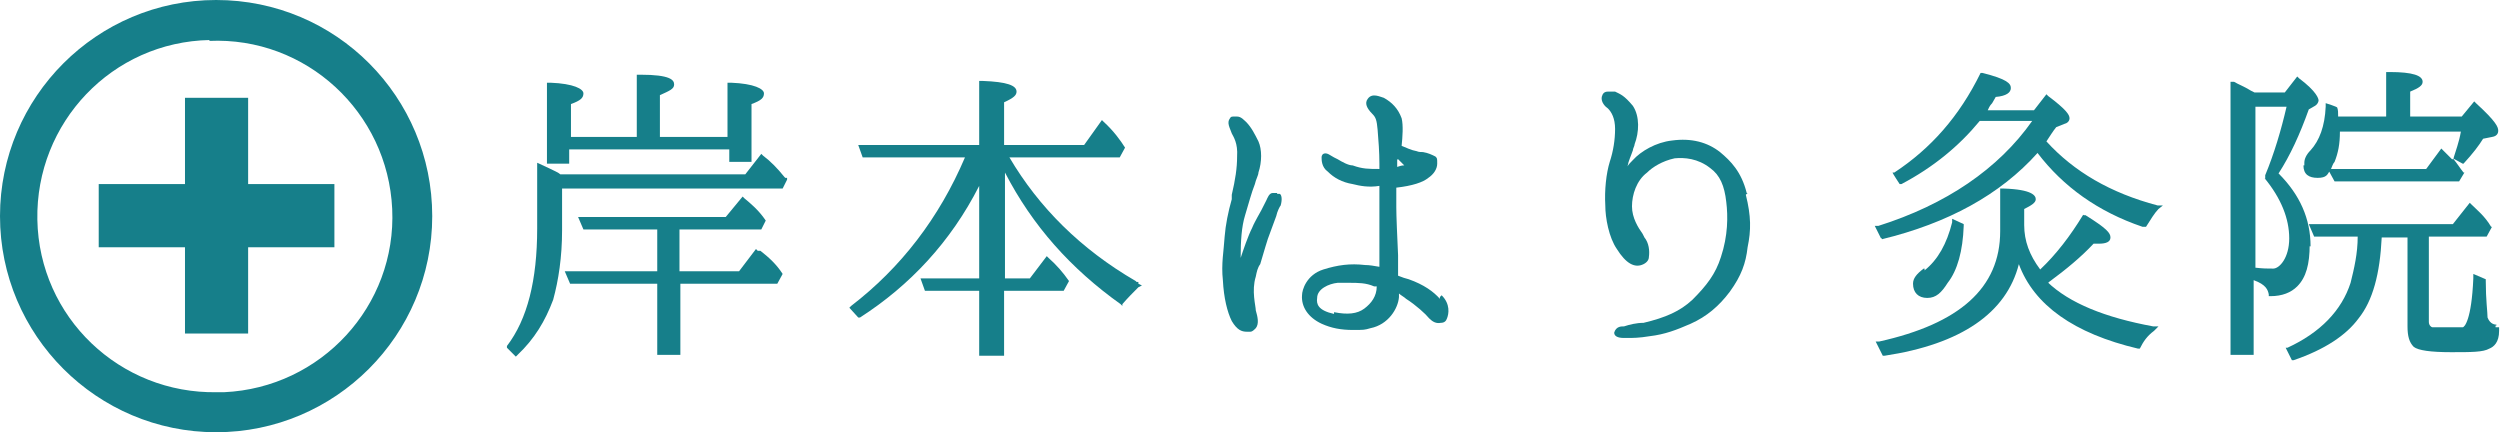
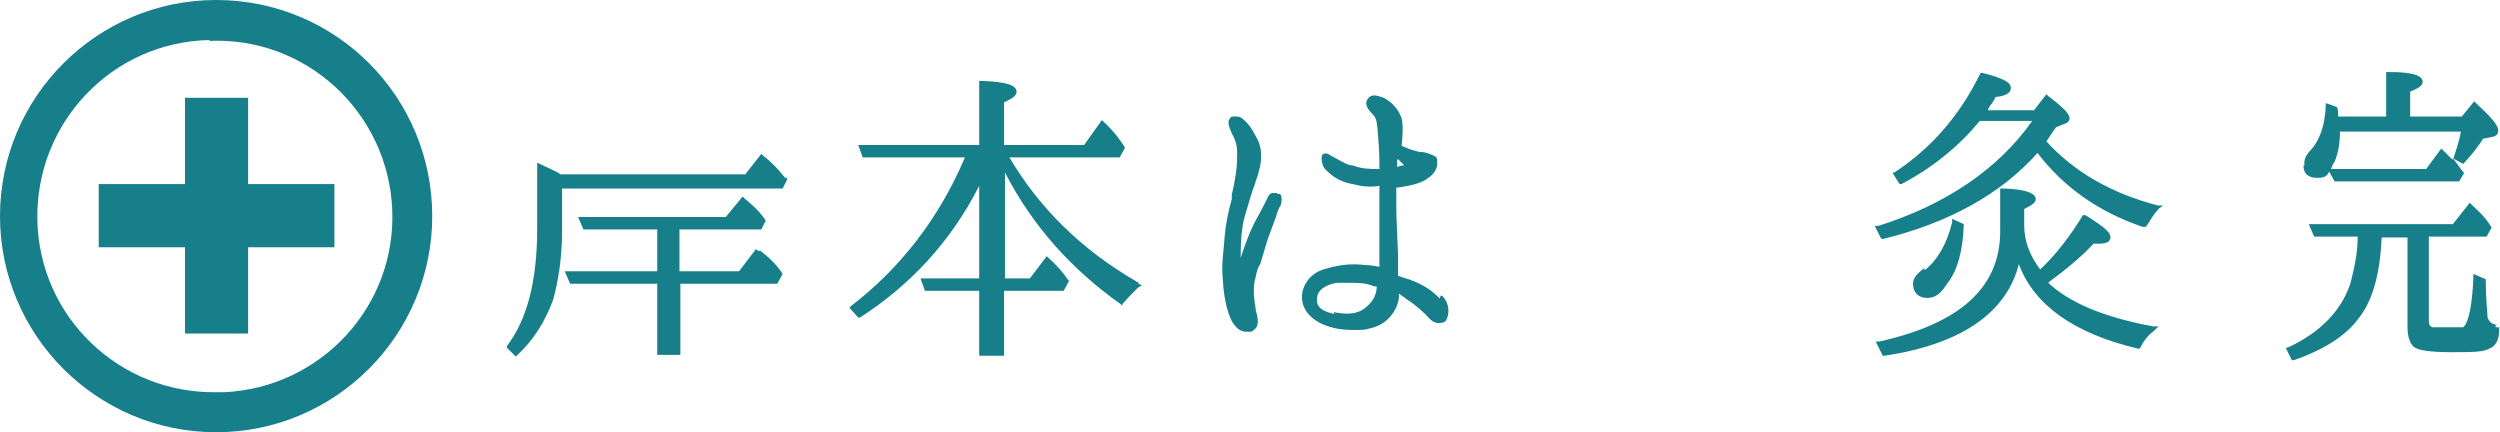
<svg xmlns="http://www.w3.org/2000/svg" id="_レイヤー_1" data-name="レイヤー_1" width="281.1" height="48.6" version="1.1" viewBox="0 0 281.1 48.6">
  <defs>
    <style>
      .st0 {
        fill: #167f8a;
      }
    </style>
  </defs>
  <g id="_レイヤー_11" data-name="_レイヤー_1">
    <g>
      <g>
-         <path class="st0" d="M64.5,16.8h17.5v1.4h2.5v-6.5c1.1-.4,1.4-.7,1.4-1.2s-1.1-1.1-3.7-1.2h-.4v6.1h-7.6v-4.7c1.1-.5,1.6-.7,1.6-1.2s-.4-1.1-3.8-1.1h-.4v7h-7.4v-3.7c1.1-.4,1.4-.7,1.4-1.2s-1.1-1.1-3.7-1.2h-.4v9.1h2.5v-1.6h.5Z" />
        <path class="st0" d="M85.2,28.2l-.2-.2-1.9,2.5h-6.7v-4.7h9.2l.5-1h0c-.8-1.2-1.8-2-2.4-2.5l-.2-.2-1.9,2.3h-16.6l.6,1.4h8.3v4.7h-10.4l.6,1.4h9.8v8h2.6v-8h10.9l.6-1.1h0c-.7-1.1-1.6-1.9-2.5-2.6h-.1Z" />
        <path class="st0" d="M88.2,19.9c-.8-1-1.6-1.8-2.4-2.4l-.2-.2-1.8,2.3h-20.8c-.2-.2-.7-.4-1.3-.7l-1.3-.6v7.4c0,5.8-1.1,10.2-3.4,13.2v.2c0,0,1,1,1,1l.2-.2c1.9-1.8,3.1-3.8,4-6.2.6-2.2,1-4.8,1-7.8v-4.7h24.8l.5-1h0v-.2h-.2Z" />
      </g>
      <path class="st0" d="M127.7,31.6c-6.2-3.6-10.9-8.3-14.2-13.9h12.4l.6-1.1h0c-.5-.8-1.3-1.9-2.4-2.9l-.2-.2-2,2.8h-9v-4.8c1.1-.5,1.4-.8,1.4-1.2,0-.7-1.1-1.1-3.8-1.2h-.4v7.2h-13.6l.5,1.4h11.5c-2.9,6.8-7.2,12.4-12.8,16.7l-.2.2,1,1.1h.2c5.6-3.6,10.2-8.5,13.4-14.8v10.4h-6.6l.5,1.4h6.1v7.3h2.8v-7.3h6.7l.6-1.1h0c-.7-1-1.4-1.8-2.3-2.6l-.2-.2-1.9,2.5h-2.8v-11.9c3.1,6,7.4,10.8,13,14.8l.2.2v-.2c.6-.7,1.2-1.3,1.8-1.9l.4-.2-.4-.2v-.2h-.2Z" />
      <g>
        <path class="st0" d="M143.6,21.7h-.5c-.4,0-.6.6-.7.8-.5,1-.7,1.4-1,1.9-.2.4-.4.7-.6,1.2-.5,1-1,2.5-1.3,3.4h0c0-1.9.1-3.5.5-4.8s.7-2.5,1.1-3.5c.1-.5.4-1,.4-1.3.4-1.2.4-2.6,0-3.5-.4-.8-.8-1.6-1.4-2.2s-.8-.6-1.2-.6-.5,0-.6.2c-.4.5,0,1.1.2,1.7.2.4.7,1.1.6,2.6,0,1.3-.2,2.6-.6,4.3v.5c-.4,1.4-.7,2.9-.8,4.2-.1,1.6-.4,3.1-.2,4.9.1,2,.5,3.6,1,4.6.6,1,1.1,1.2,1.7,1.2s.2,0,.4,0,.4-.2.6-.4c.4-.5.2-1.3,0-2,0-.5-.5-2.2,0-3.8.1-.5.2-1,.5-1.4.4-1.3.8-2.8,1.1-3.5.2-.6.5-1.3.7-1.9.1-.5.4-1.1.5-1.2h0c.2-.7.1-1.2-.1-1.3h-.3Z" />
        <path class="st0" d="M161.9,33.6c-.7-.8-1.8-1.6-3.5-2.2-.4-.1-.7-.2-1.2-.4h0v-2.3c-.1-2.2-.2-4.4-.2-5.4v-2.2c1.8-.2,3-.6,3.6-1.1.6-.4,1-1,1-1.6s0-.6-.2-.8c-.4-.2-.8-.4-1.4-.5-.2,0-.5,0-.7-.1-.6-.1-1.2-.4-1.7-.6.1-1,.2-2.3,0-3.1-.4-1.1-1.1-1.8-2-2.3-.4-.1-1.3-.6-1.8.1-.4.5-.1,1.1.5,1.7.4.4.5.7.6,1.8.1,1.2.2,2.5.2,3.8v.6c-1.2,0-1.9,0-3-.4-.5,0-1.2-.4-1.7-.7l-.4-.2c-.4-.2-.8-.6-1.2-.4,0,0-.2.1-.2.4s0,1.1.7,1.6c.7.7,1.6,1.2,2.8,1.4.8.2,1.8.4,3,.2v9.1c-.6-.1-1.1-.2-1.6-.2-1.7-.2-3.1,0-4.7.5-1.9.6-2.4,2.3-2.4,2.9-.1,1.3.7,2.5,2.2,3.2,1.1.5,2.2.7,3.5.7s1.3,0,2-.2c2-.4,3.1-2.2,3.2-3.5v-.4h0c.2.2.6.4.8.6,1.1.7,2.2,1.7,2.6,2.2.4.4.8.6,1.3.5.4,0,.6-.2.7-.5.2-.5.4-1.6-.6-2.6l-.2.2v.2ZM157.1,19v-1h0c0-.1.1-.1.1-.1.4.4.6.6.7.7h-.1c-.2,0-.5.1-.8.2h.1v.2ZM150,35.3c-1.8-.4-2-1.1-1.9-1.8,0-1,1.3-1.6,2.3-1.7h1.3c1,0,1.9,0,2.8.4h.2s0,0,.1,0c0,1.1-.6,1.9-1.4,2.5s-1.9.7-3.4.4h0Z" />
      </g>
-       <path class="st0" d="M196.4,21.7c-.6-2.4-1.8-3.6-3-4.6-1.4-1.1-3.2-1.6-5.4-1.3-1.8.2-3.5,1.2-4.4,2.2-.2.2-.5.5-.6.7.1-.6.4-1.2.6-1.8,0-.2.2-.5.2-.7.5-1.3.6-3.1-.2-4.3-1-1.2-1.4-1.3-2-1.6h-.8c-.4,0-.6.2-.7.6-.1.6.4,1.1.7,1.3.4.4.8,1.1.8,2.3s-.2,2.5-.6,3.7c-.4,1.3-.6,3.2-.5,4.9,0,1.4.4,3.6,1.3,4.9,1,1.6,2,2.2,3,1.7.4-.2.6-.5.6-.8.1-.7,0-1.6-.5-2.2,0,0-.1-.2-.2-.4-.5-.7-1.2-1.8-1.2-3.1s.5-2.9,1.7-3.8c.6-.6,1.7-1.3,3.1-1.6,1.1-.1,2.6,0,4,1.1,1.1.8,1.6,2,1.8,3.8.2,1.6.2,3.8-.6,6.2h0c-.6,1.9-1.6,3.2-3.2,4.8-1.4,1.3-3,2-5.5,2.6-.8,0-1.6.2-2.2.4h-.1c-.2,0-.8,0-1,.7,0,.4.4.6,1.1.6h.4c.6,0,1.3,0,2.5-.2,1.7-.2,3-.7,4.6-1.4,1.8-.8,3.2-2,4.4-3.6,1.3-1.8,1.8-3.2,2-5,.4-1.9.4-3.5-.2-5.9l.2-.2h-.1Z" />
      <g>
        <path class="st0" d="M211.6,26.9c7.4-1.8,13.3-5,17.5-9.7,2.9,3.8,6.8,6.6,11.8,8.3h.4c.5-.8,1-1.6,1.4-2l.5-.4h-.6c-5.3-1.4-9.4-3.8-12.5-7.2.4-.6.7-1.1,1.1-1.6l1-.4c.1,0,.5-.2.5-.6s-.4-1-2.4-2.5l-.2-.2-1.4,1.8h-5.2c.1-.2.2-.5.5-.8l.4-.7c1.2-.1,1.7-.5,1.7-1s-.4-1-3.2-1.7h-.2c-2.4,4.9-5.6,8.5-9.7,11.2h-.2c0,.1.8,1.3.8,1.3h.2c3.6-1.9,6.5-4.3,8.8-7.1h5.9c-3.8,5.4-9.7,9.4-17.3,11.8h-.4l.7,1.4h.4-.3Z" />
        <path class="st0" d="M216.3,30.2c-.8.6-1.2,1.1-1.2,1.7,0,1,.6,1.6,1.6,1.6s1.6-.6,2.3-1.7c1.1-1.4,1.7-3.6,1.8-6.4v-.2l-1.3-.6v.4c-.6,2.4-1.6,4.2-3.1,5.4h0v-.2Z" />
        <path class="st0" d="M230.4,31.7c1.9-1.4,3.6-2.8,5-4.3h.6c.8,0,1.3-.2,1.3-.7s-.4-1-2.8-2.5h-.2c0-.1-.1,0-.1,0-1.4,2.3-3,4.4-4.8,6.1-1.2-1.6-1.8-3.2-1.8-5v-1.8c.8-.4,1.3-.7,1.3-1.1s-.4-1.1-3.6-1.2h-.4v4.8c0,6.4-4.6,10.4-13.6,12.4h-.4l.8,1.6h.2c8.6-1.3,13.7-4.8,15.1-10.3,1.7,4.6,6.2,7.8,13.4,9.5h.2c.4-.8.8-1.4,1.6-2l.5-.5h-.6c-5.4-1-9.4-2.6-11.9-5v.2l.2-.2Z" />
      </g>
      <g>
        <path class="st0" d="M280.7,36.5c-.1,0-.7,0-1-.8,0-.6-.2-2-.2-4.1v-.2l-1.4-.6v.5c-.2,4.7-1,5.5-1.2,5.5h-3.4c-.1,0-.4-.2-.4-.6v-9.6h6.5l.6-1.1h-.1c-.7-1.2-1.6-1.9-2.2-2.5l-.2-.2-1.9,2.4h-16.2l.6,1.4h4.9c0,1.9-.4,3.6-.8,5.2-1,3.1-3.4,5.6-7.1,7.3h-.2c0,0,.7,1.4.7,1.4h.2c3.5-1.2,5.9-2.8,7.3-4.7,1.6-2,2.4-5,2.6-9.1h2.9v10c0,1.1.2,1.8.7,2.3.5.4,1.9.6,4.2.6s3.6,0,4.3-.4c.5-.2,1.1-.7,1.1-2v-.4h-.4v-.2h.1Z" />
-         <path class="st0" d="M259.8,27.7c0-3.1-1.2-5.8-3.6-8.2,1.3-2,2.4-4.4,3.4-7.2l.7-.4c.2-.1.4-.4.4-.6s-.2-1-2.2-2.5l-.2-.2-1.4,1.8h-3.4l-.4-.2c-.8-.5-1.4-.7-1.9-1h-.4c0-.1,0,30.7,0,30.7h2.6v-8.4c1.4.5,1.6,1.1,1.7,1.6v.2h.2c1.3,0,2.3-.4,3-1.1,1-1,1.4-2.5,1.4-4.7h0v.2ZM254.6,20c1.9,2.3,2.8,4.6,2.8,6.8s-1.1,3.4-1.8,3.4-1.1,0-2-.1V12h3.5c-.6,2.6-1.4,5.3-2.4,7.7h0v.4h0Z" />
        <path class="st0" d="M259,18.6c0,1,.6,1.4,1.6,1.4s1.1-.4,1.3-.7l.6,1.1h14l.6-1h-.1c-.4-.5-.7-1-1.2-1.6l1.1.6h.1c1.1-1.2,1.7-2,2.2-2.8l1-.2c.7-.1.7-.6.7-.7,0-.4-.2-1-2.5-3.1l-.2-.2-1.4,1.7h-5.8v-2.8c1-.4,1.4-.7,1.4-1.1,0-.7-1.1-1.1-3.7-1.1h-.4v5h-5.4c0-.5,0-.7-.1-1h0c0-.1-1.3-.5-1.3-.5v.4c-.1,2.2-.7,3.8-1.7,4.9-.5.5-.7,1-.7,1.4h0v.3ZM275.7,17.9c-.2-.2-.6-.6-1-1l-.2-.2-1.7,2.3h-10.7c.1-.2.2-.6.4-.8.4-1,.6-2,.6-3.4h13.6c-.2,1.2-.6,2.2-.8,2.9v.2h-.2Z" />
      </g>
    </g>
    <path class="st0" d="M24.3,0C10.9,0,0,10.9,0,24.3s10.9,24.3,24.3,24.3,24.3-10.9,24.3-24.3S37.8,0,24.3,0ZM23.5,4.6c10.9-.5,20.1,8,20.6,18.9.5,10.9-8,20.1-18.9,20.6h-.8c-10.9.2-20-8.4-20.2-19.4-.2-10.9,8.4-20,19.4-20.2h0ZM20.8,11v9.7h-9.7v7.1h9.7v9.7h7.1v-9.7h9.7v-7.1h-9.7v-9.7s-7.1,0-7.1,0Z" />
  </g>
</svg>